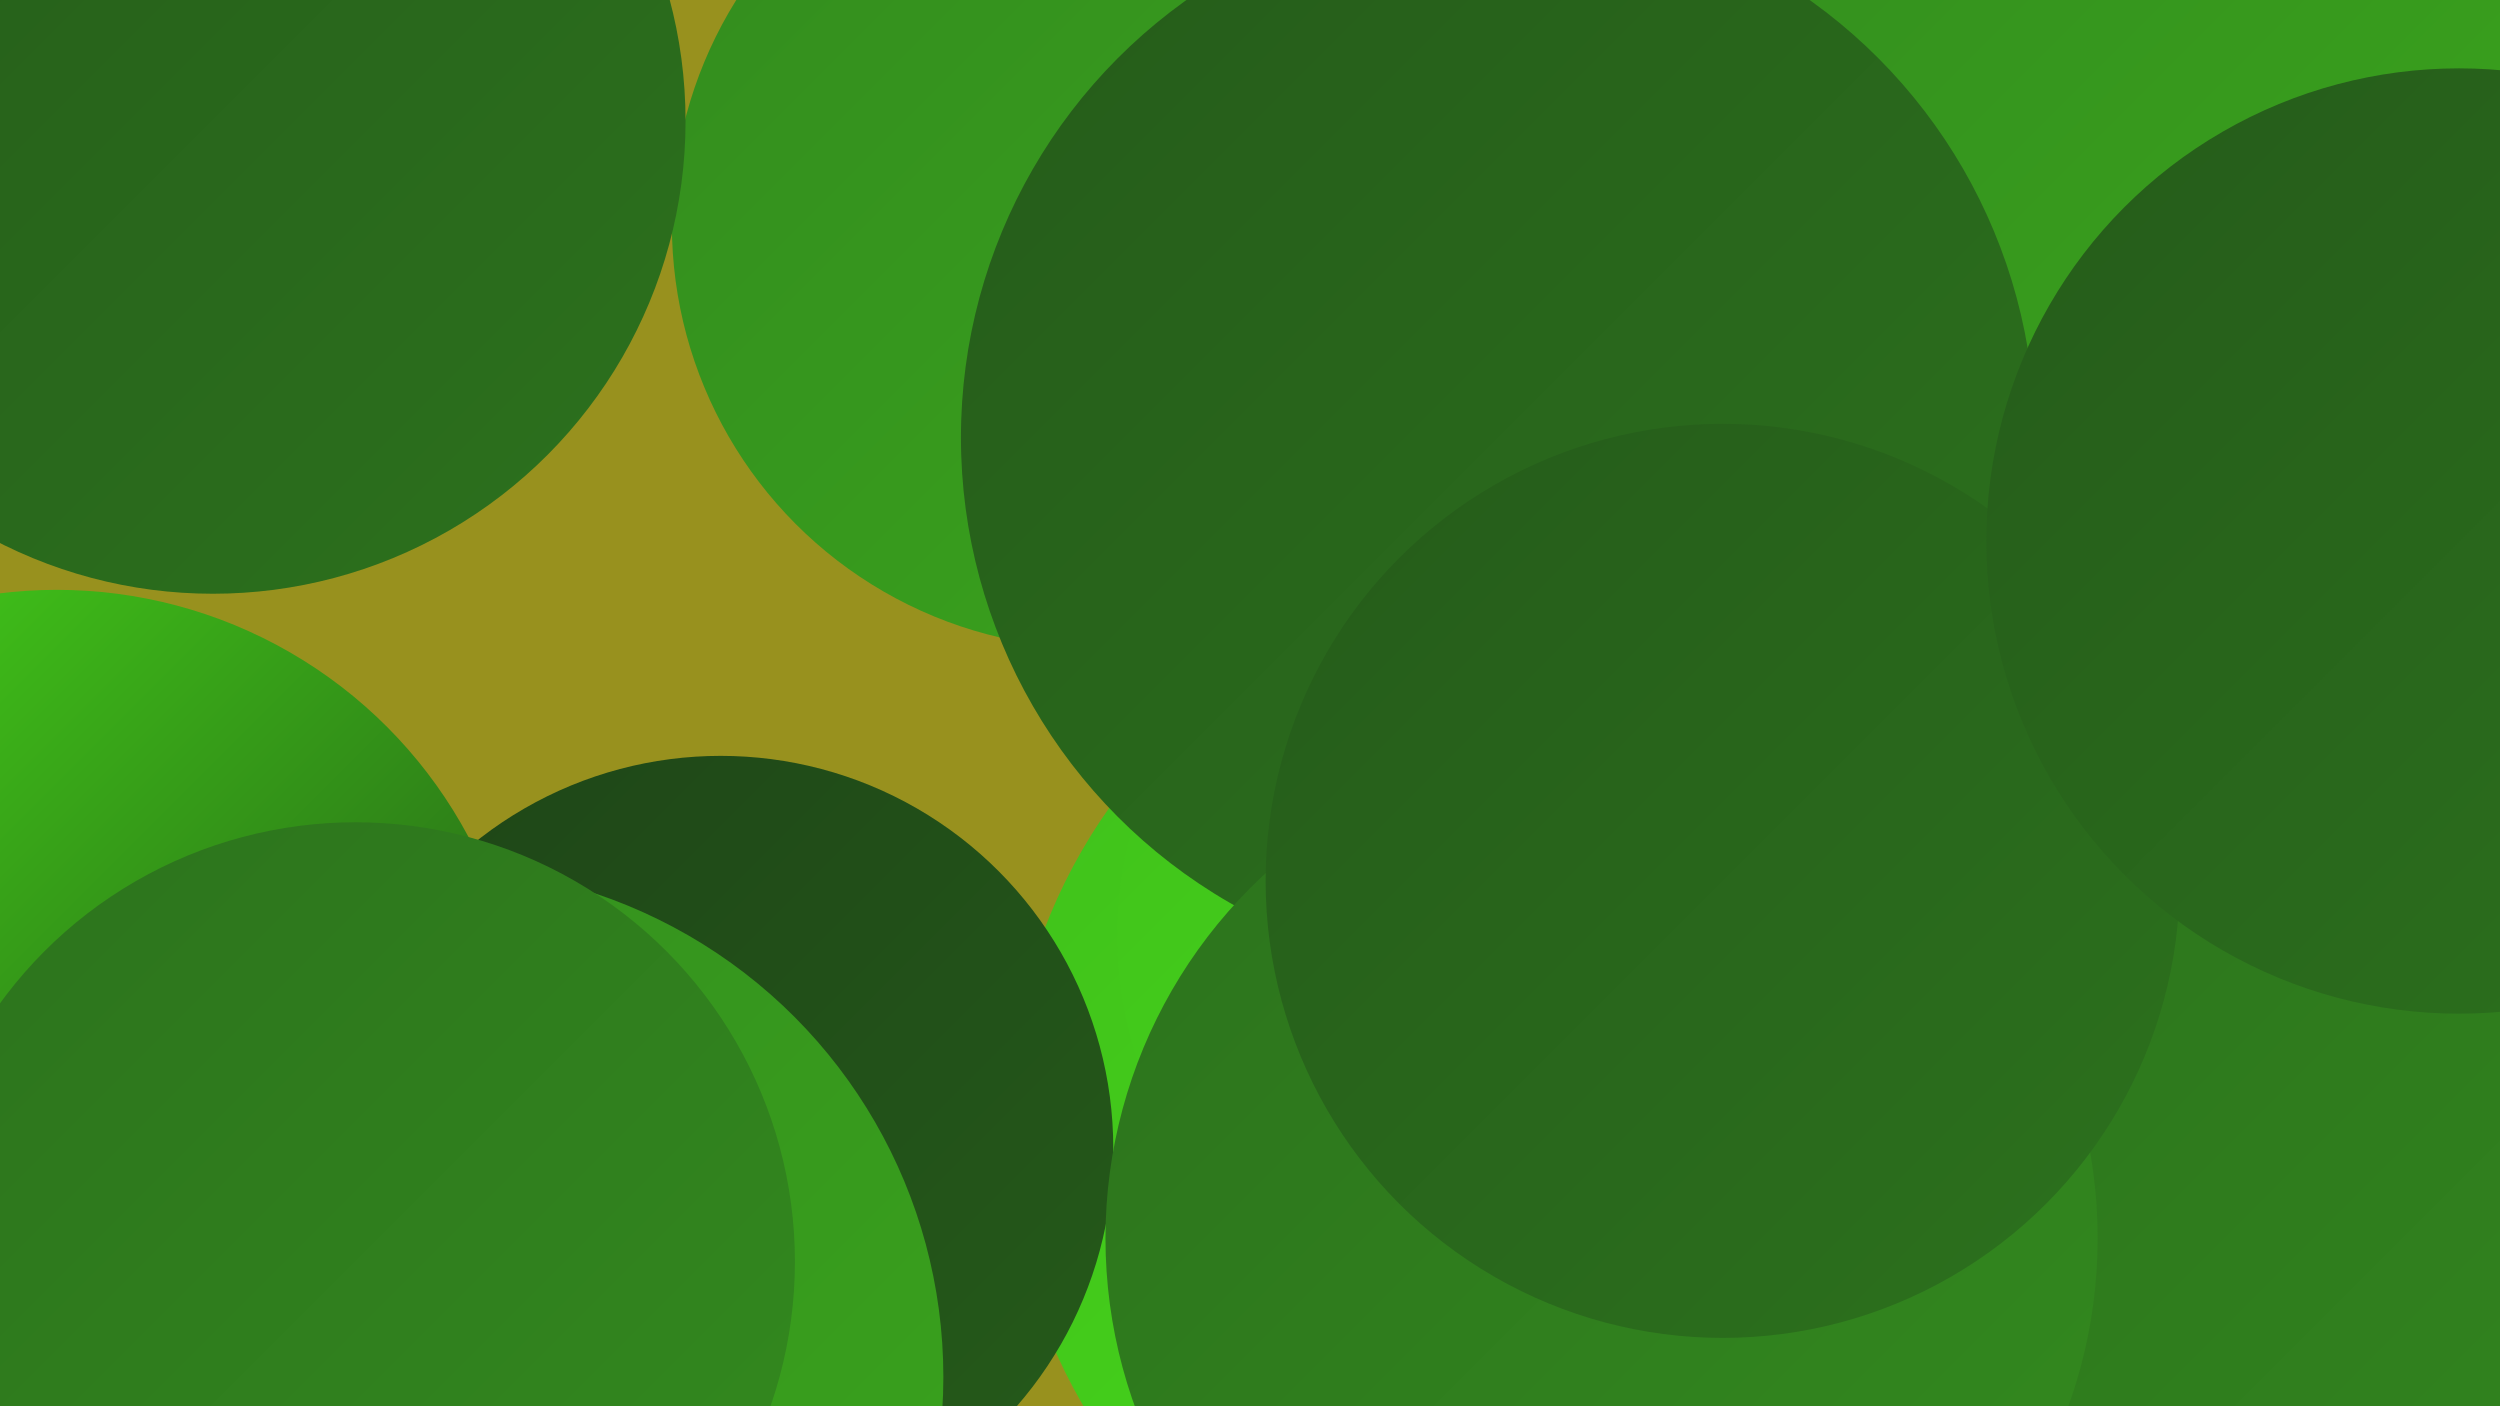
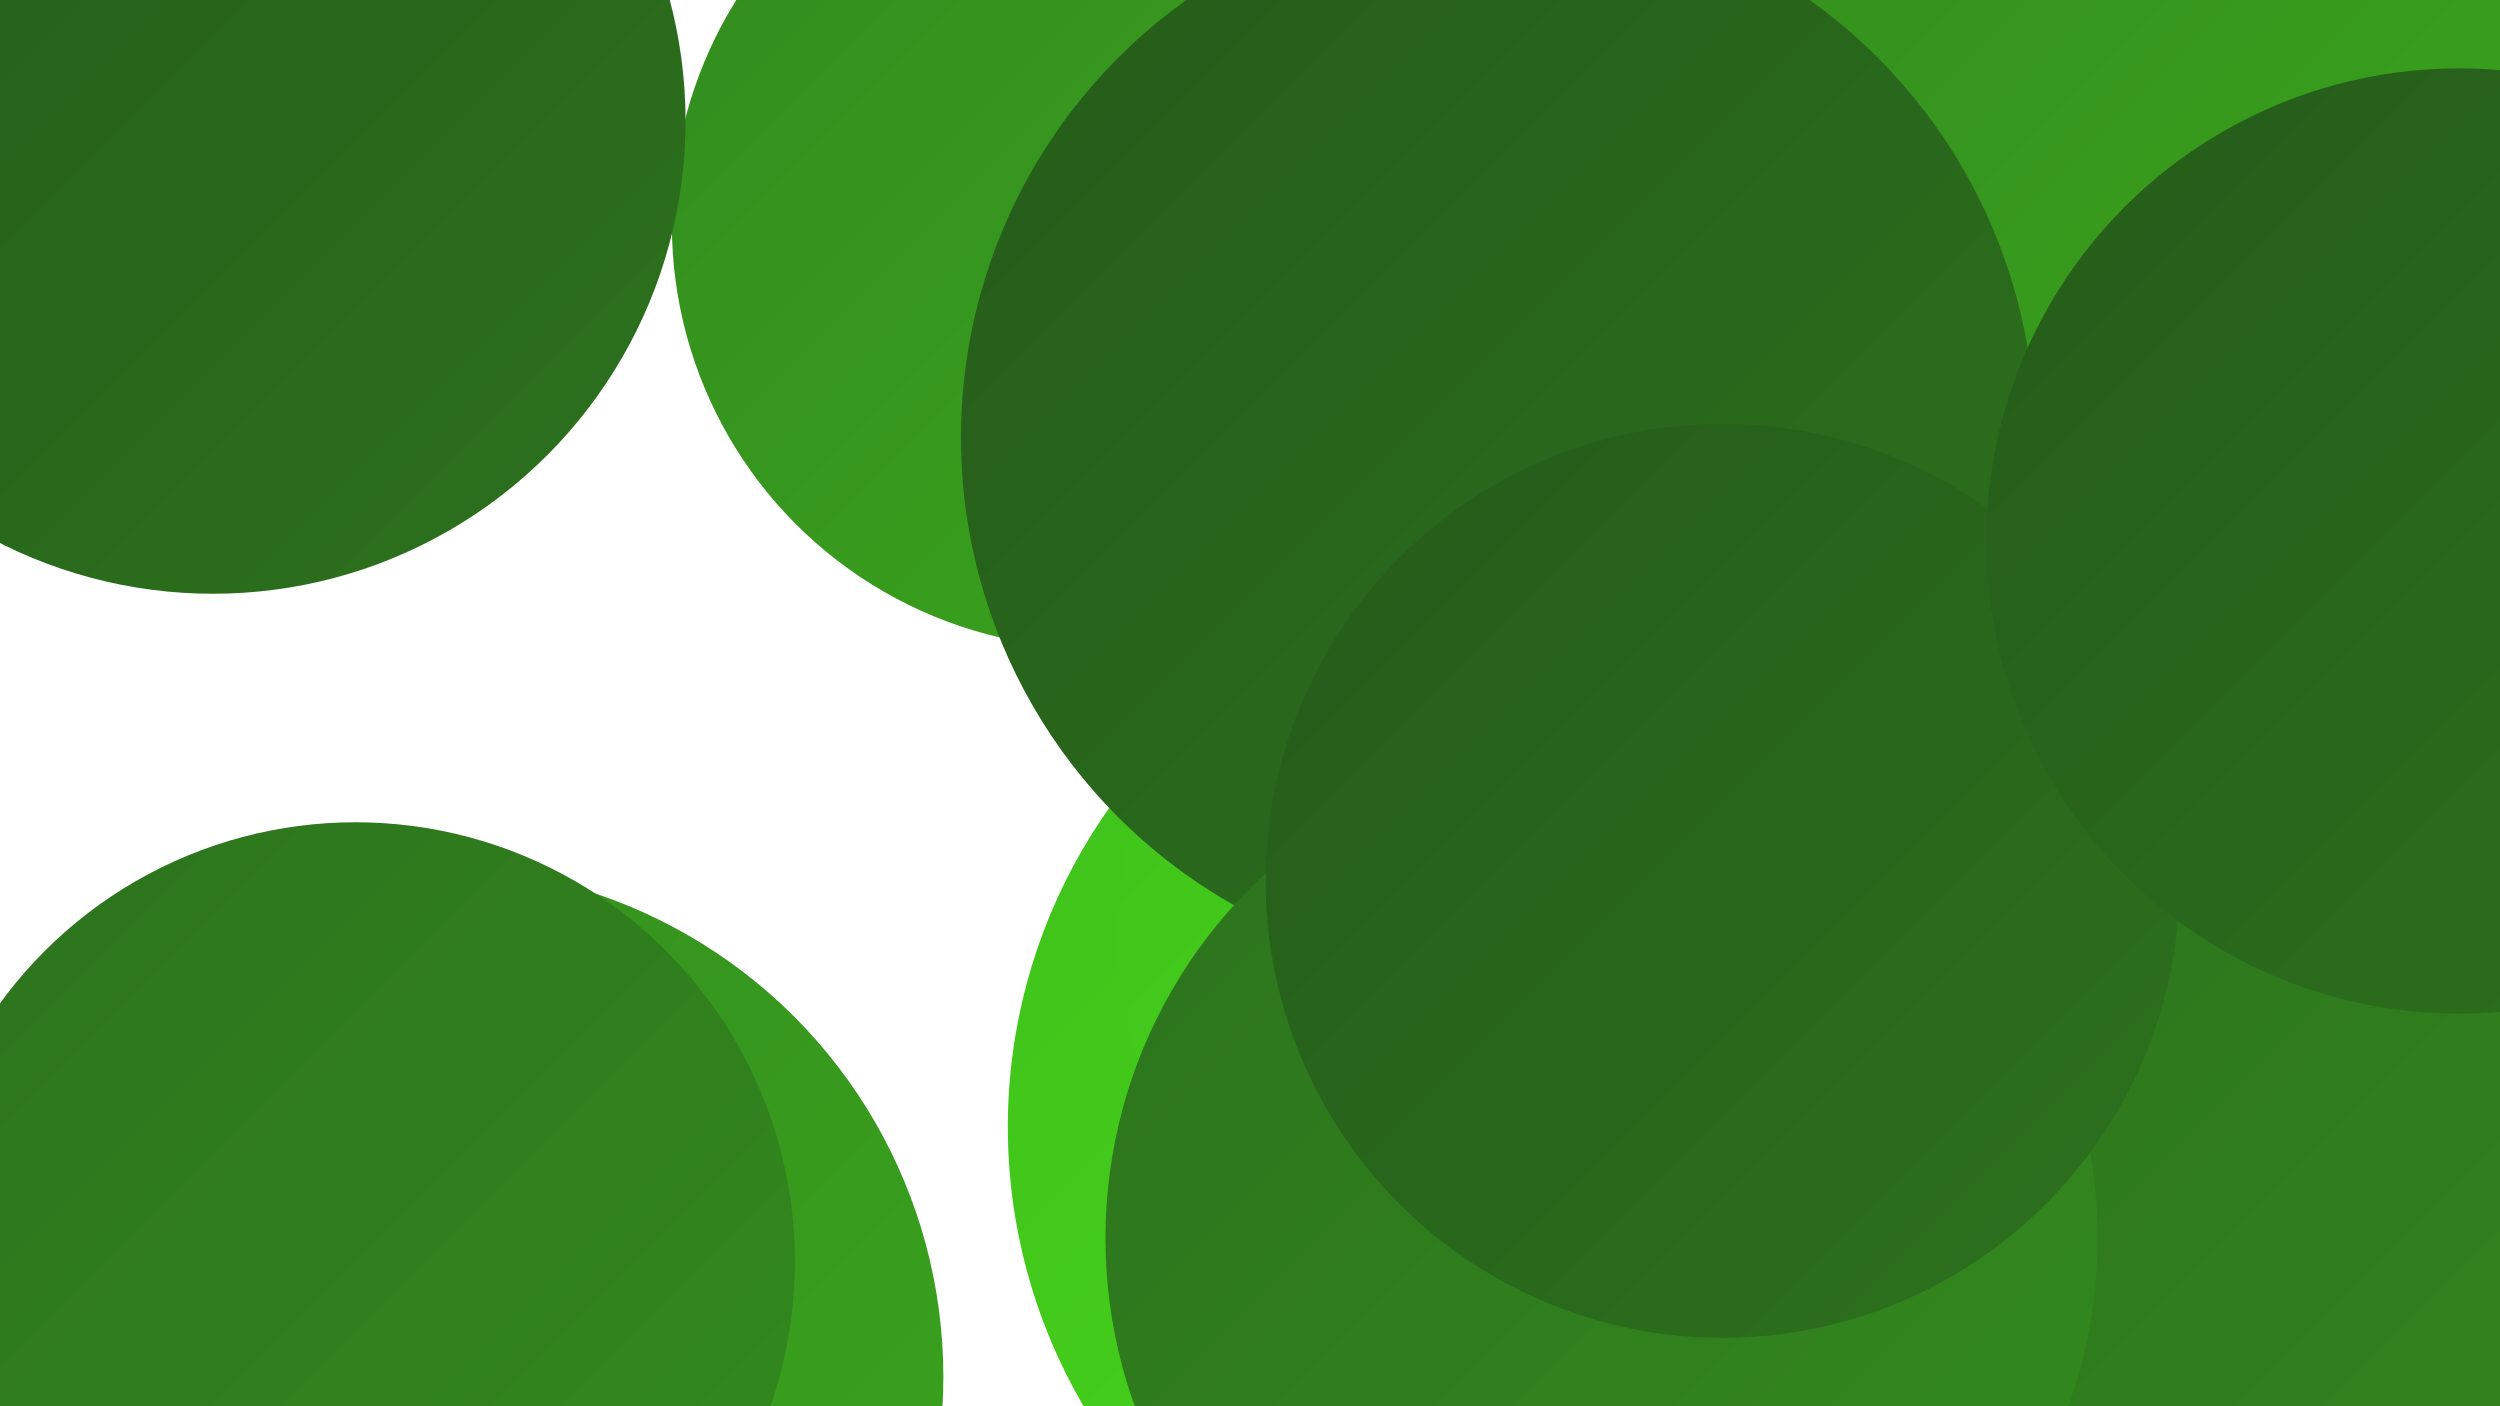
<svg xmlns="http://www.w3.org/2000/svg" width="1280" height="720">
  <defs>
    <linearGradient id="grad0" x1="0%" y1="0%" x2="100%" y2="100%">
      <stop offset="0%" style="stop-color:#1e4517;stop-opacity:1" />
      <stop offset="100%" style="stop-color:#255b1a;stop-opacity:1" />
    </linearGradient>
    <linearGradient id="grad1" x1="0%" y1="0%" x2="100%" y2="100%">
      <stop offset="0%" style="stop-color:#255b1a;stop-opacity:1" />
      <stop offset="100%" style="stop-color:#2c721d;stop-opacity:1" />
    </linearGradient>
    <linearGradient id="grad2" x1="0%" y1="0%" x2="100%" y2="100%">
      <stop offset="0%" style="stop-color:#2c721d;stop-opacity:1" />
      <stop offset="100%" style="stop-color:#338b1e;stop-opacity:1" />
    </linearGradient>
    <linearGradient id="grad3" x1="0%" y1="0%" x2="100%" y2="100%">
      <stop offset="0%" style="stop-color:#338b1e;stop-opacity:1" />
      <stop offset="100%" style="stop-color:#3aa51d;stop-opacity:1" />
    </linearGradient>
    <linearGradient id="grad4" x1="0%" y1="0%" x2="100%" y2="100%">
      <stop offset="0%" style="stop-color:#3aa51d;stop-opacity:1" />
      <stop offset="100%" style="stop-color:#40c01c;stop-opacity:1" />
    </linearGradient>
    <linearGradient id="grad5" x1="0%" y1="0%" x2="100%" y2="100%">
      <stop offset="0%" style="stop-color:#40c01c;stop-opacity:1" />
      <stop offset="100%" style="stop-color:#47dc19;stop-opacity:1" />
    </linearGradient>
    <linearGradient id="grad6" x1="0%" y1="0%" x2="100%" y2="100%">
      <stop offset="0%" style="stop-color:#47dc19;stop-opacity:1" />
      <stop offset="100%" style="stop-color:#1e4517;stop-opacity:1" />
    </linearGradient>
  </defs>
-   <rect width="1280" height="720" fill="#98911e" />
  <circle cx="561" cy="115" r="217" fill="url(#grad3)" />
  <circle cx="799" cy="577" r="283" fill="url(#grad5)" />
  <circle cx="966" cy="19" r="215" fill="url(#grad2)" />
  <circle cx="940" cy="34" r="273" fill="url(#grad3)" />
  <circle cx="109" cy="62" r="242" fill="url(#grad1)" />
  <circle cx="1015" cy="368" r="190" fill="url(#grad0)" />
  <circle cx="774" cy="479" r="202" fill="url(#grad5)" />
-   <circle cx="29" cy="541" r="239" fill="url(#grad6)" />
-   <circle cx="369" cy="588" r="201" fill="url(#grad0)" />
  <circle cx="845" cy="335" r="225" fill="url(#grad2)" />
  <circle cx="1162" cy="423" r="277" fill="url(#grad2)" />
  <circle cx="1096" cy="31" r="230" fill="url(#grad3)" />
  <circle cx="767" cy="224" r="275" fill="url(#grad1)" />
  <circle cx="865" cy="580" r="227" fill="url(#grad5)" />
  <circle cx="222" cy="705" r="261" fill="url(#grad3)" />
  <circle cx="1157" cy="705" r="282" fill="url(#grad2)" />
  <circle cx="820" cy="634" r="254" fill="url(#grad2)" />
  <circle cx="882" cy="451" r="234" fill="url(#grad1)" />
  <circle cx="1259" cy="277" r="242" fill="url(#grad1)" />
  <circle cx="182" cy="646" r="225" fill="url(#grad2)" />
</svg>